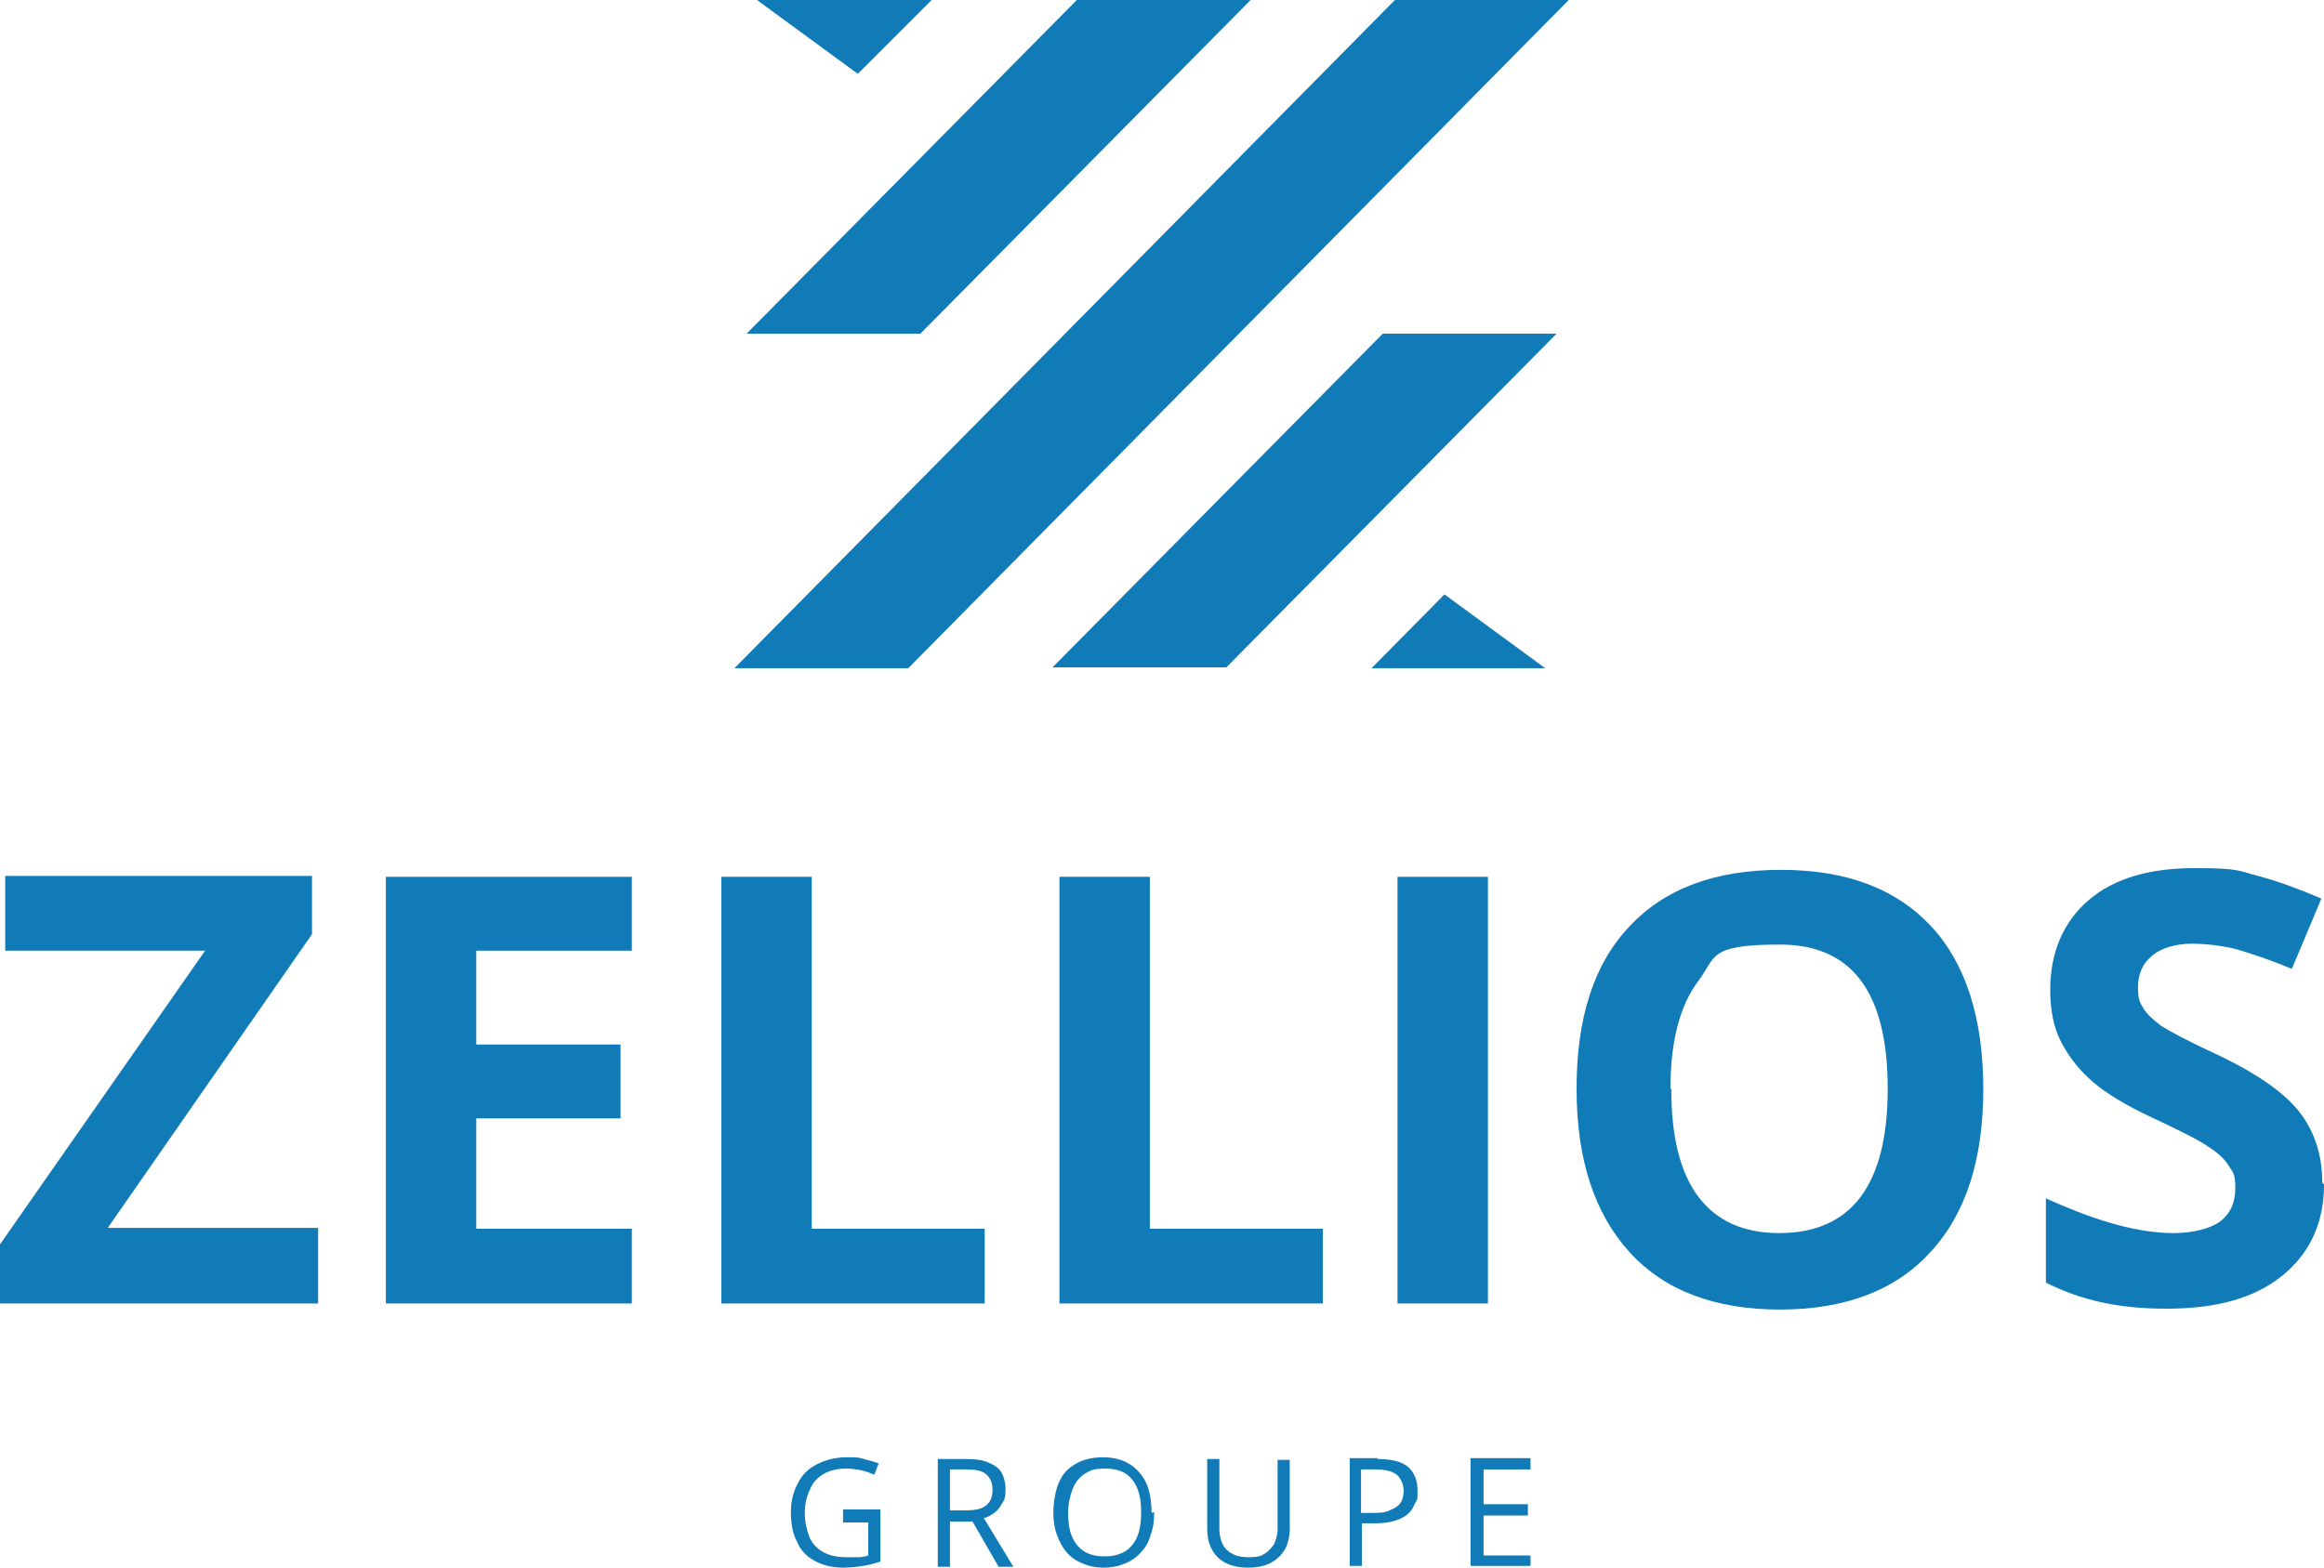
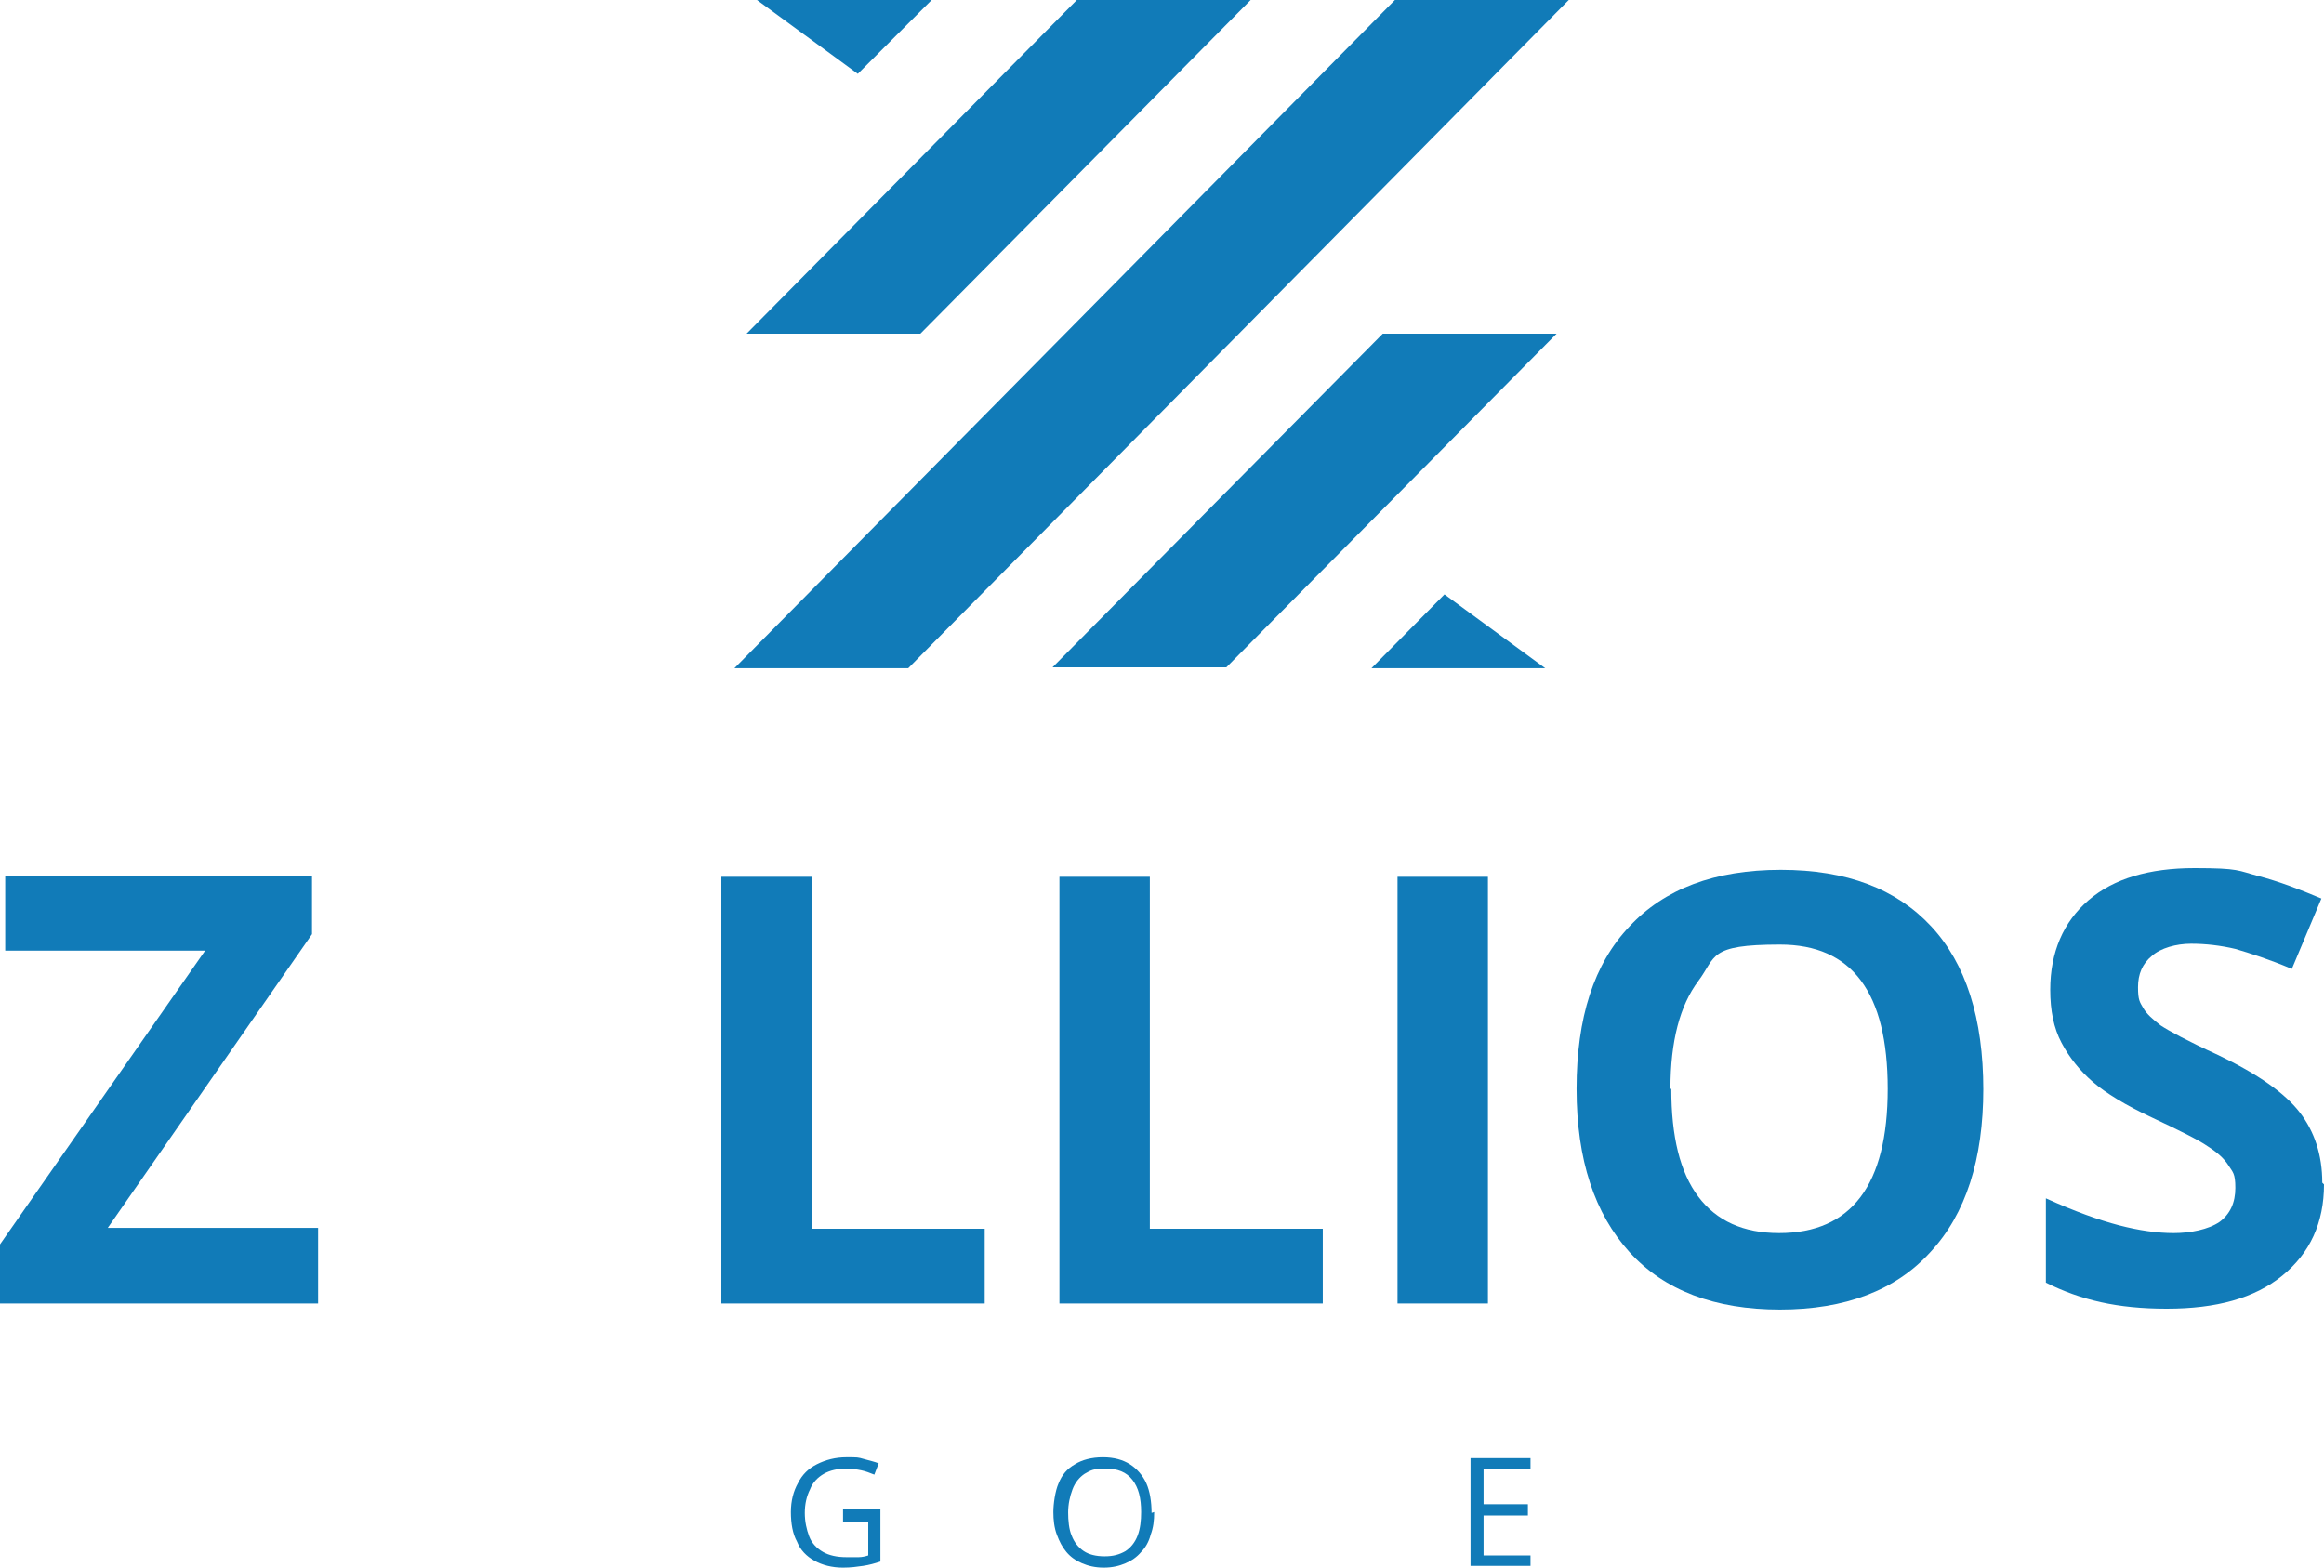
<svg xmlns="http://www.w3.org/2000/svg" id="uuid-7e376474-3efb-4608-884b-14c691b0c40a" viewBox="0 0 267.4 180.4">
  <defs>
    <style>.uuid-65ebb7e6-a236-452e-b727-88bf7f99329d{fill:#117bb8;}</style>
  </defs>
  <g id="uuid-50356067-4a95-482a-8cc3-b8d0b043b164">
    <path class="uuid-65ebb7e6-a236-452e-b727-88bf7f99329d" d="M36.6,150H0v-6.8l23.6-33.8H.6v-8.6h35.3v6.7l-23.5,33.8h24.2v8.6Z" />
-     <path class="uuid-65ebb7e6-a236-452e-b727-88bf7f99329d" d="M72.7,150h-28.3v-49.1h28.3v8.5h-17.9v10.8h16.6v8.5h-16.6v12.7h17.9v8.6Z" />
    <path class="uuid-65ebb7e6-a236-452e-b727-88bf7f99329d" d="M83,150v-49.1h10.4v40.5h19.9v8.6h-30.4Z" />
    <path class="uuid-65ebb7e6-a236-452e-b727-88bf7f99329d" d="M121.9,150v-49.1h10.4v40.5h19.9v8.6h-30.4Z" />
    <path class="uuid-65ebb7e6-a236-452e-b727-88bf7f99329d" d="M160.8,150v-49.1h10.4v49.1h-10.4Z" />
    <path class="uuid-65ebb7e6-a236-452e-b727-88bf7f99329d" d="M228.2,125.3c0,8.1-2,14.4-6.1,18.8-4,4.4-9.8,6.6-17.3,6.6s-13.3-2.2-17.3-6.6c-4-4.4-6.1-10.6-6.1-18.8s2-14.4,6.1-18.7c4-4.3,9.8-6.5,17.4-6.5s13.3,2.2,17.3,6.5c4,4.3,6,10.6,6,18.8ZM192.3,125.3c0,5.5,1,9.6,3.1,12.4,2.1,2.8,5.2,4.2,9.3,4.2,8.3,0,12.5-5.5,12.5-16.6s-4.1-16.6-12.4-16.6-7.3,1.4-9.4,4.2c-2.1,2.8-3.2,6.9-3.2,12.4Z" />
    <path class="uuid-65ebb7e6-a236-452e-b727-88bf7f99329d" d="M267.4,136.3c0,4.4-1.6,7.9-4.8,10.5-3.2,2.6-7.6,3.8-13.3,3.8s-9.9-1-13.9-3v-9.7c3.3,1.5,6.1,2.5,8.4,3.1,2.3.6,4.4.9,6.3.9s4-.4,5.3-1.3c1.2-.9,1.8-2.2,1.8-3.9s-.3-1.8-.8-2.6c-.5-.8-1.3-1.5-2.4-2.2-1-.7-3.2-1.8-6.4-3.3-3-1.4-5.3-2.8-6.8-4.1-1.5-1.3-2.7-2.8-3.6-4.5-.9-1.7-1.3-3.7-1.3-6.1,0-4.3,1.5-7.8,4.4-10.3,2.9-2.5,7-3.7,12.2-3.7s5,.3,7.3.9c2.3.6,4.7,1.5,7.3,2.6l-3.4,8.1c-2.6-1.1-4.8-1.8-6.5-2.3-1.7-.4-3.4-.6-5.1-.6s-3.5.5-4.5,1.4c-1.1.9-1.6,2.1-1.6,3.6s.2,1.7.6,2.4c.4.7,1.1,1.3,2,2,.9.6,3.1,1.8,6.6,3.4,4.6,2.2,7.7,4.4,9.4,6.6s2.6,4.9,2.6,8.1Z" />
    <path class="uuid-65ebb7e6-a236-452e-b727-88bf7f99329d" d="M97,173.7h4.3v6c-.6.2-1.3.4-2,.5s-1.4.2-2.3.2c-1.3,0-2.4-.3-3.3-.8-.9-.5-1.6-1.2-2-2.2-.5-.9-.7-2.1-.7-3.4s.3-2.4.8-3.3c.5-1,1.2-1.7,2.2-2.2,1-.5,2.1-.8,3.4-.8s1.3,0,2,.2,1.2.3,1.7.5l-.5,1.3c-.5-.2-1-.4-1.5-.5-.5-.1-1.1-.2-1.7-.2-1,0-1.9.2-2.6.6-.7.4-1.3,1-1.6,1.8-.4.8-.6,1.7-.6,2.7s.2,1.9.5,2.7c.3.8.9,1.4,1.6,1.8.7.4,1.6.6,2.7.6s1,0,1.4,0,.8-.1,1.1-.2v-3.8h-2.9v-1.3Z" />
-     <path class="uuid-65ebb7e6-a236-452e-b727-88bf7f99329d" d="M111.2,167.9c1,0,1.9.1,2.5.4.7.3,1.2.6,1.5,1.1.3.5.5,1.2.5,2s-.1,1.2-.4,1.6c-.2.4-.5.8-.9,1.1-.4.3-.8.5-1.2.6l3.4,5.6h-1.7l-3-5.2h-2.6v5.2h-1.4v-12.4h3.3ZM111.1,169.1h-1.8v4.7h2c1,0,1.8-.2,2.2-.6.5-.4.7-1,.7-1.8s-.3-1.4-.8-1.8-1.3-.5-2.3-.5Z" />
    <path class="uuid-65ebb7e6-a236-452e-b727-88bf7f99329d" d="M132.8,174c0,1-.1,1.8-.4,2.6-.2.8-.6,1.5-1.1,2-.5.6-1.1,1-1.8,1.3-.7.3-1.5.5-2.5.5s-1.8-.2-2.5-.5c-.7-.3-1.3-.7-1.8-1.3-.5-.6-.8-1.2-1.1-2s-.4-1.7-.4-2.6.2-2.4.6-3.3c.4-1,1-1.7,1.9-2.2.8-.5,1.9-.8,3.2-.8s2.3.3,3.1.8,1.5,1.3,1.9,2.2.6,2.1.6,3.4ZM122.9,174c0,1,.1,2,.4,2.7.3.8.8,1.4,1.4,1.8.6.4,1.4.6,2.4.6s1.7-.2,2.4-.6c.6-.4,1.1-1,1.4-1.8.3-.8.4-1.7.4-2.7,0-1.6-.3-2.8-1-3.7-.7-.9-1.7-1.3-3.1-1.3s-1.7.2-2.4.6c-.6.4-1.1,1-1.4,1.8-.3.8-.5,1.7-.5,2.7Z" />
-     <path class="uuid-65ebb7e6-a236-452e-b727-88bf7f99329d" d="M148.4,167.9v8c0,.9-.2,1.7-.5,2.3-.4.7-.9,1.2-1.6,1.6s-1.6.6-2.7.6c-1.5,0-2.7-.4-3.5-1.2-.8-.8-1.2-1.9-1.2-3.3v-8h1.4v8c0,1,.3,1.9.8,2.4.6.6,1.4.9,2.5.9s1.4-.1,1.9-.4c.5-.3.8-.7,1.1-1.1.2-.5.4-1.1.4-1.7v-8h1.4Z" />
-     <path class="uuid-65ebb7e6-a236-452e-b727-88bf7f99329d" d="M158.5,167.9c1.6,0,2.8.3,3.5.9s1.1,1.5,1.1,2.7,0,1-.3,1.5c-.2.5-.4.9-.8,1.2-.4.4-.9.6-1.5.8-.6.2-1.4.3-2.3.3h-1.5v4.9h-1.4v-12.4h3.2ZM158.3,169.1h-1.7v5h1.3c.8,0,1.4,0,2-.3.5-.2.9-.4,1.2-.8s.4-.9.4-1.5-.3-1.4-.8-1.8c-.5-.4-1.3-.6-2.5-.6Z" />
    <path class="uuid-65ebb7e6-a236-452e-b727-88bf7f99329d" d="M176.1,180.2h-6.9v-12.4h6.9v1.3h-5.4v4h5.1v1.3h-5.1v4.6h5.4v1.3Z" />
    <g id="uuid-91189242-0617-4a65-a64e-bb11d8754365">
      <path id="uuid-3e1560bb-1508-4b46-b472-3465b59f43a1" class="uuid-65ebb7e6-a236-452e-b727-88bf7f99329d" d="M177.8,76.9h-20l8.4-8.5,11.6,8.5ZM143.9,0h-20l-38,38.4h20L143.9,0ZM107.2,0h-20.1l11.6,8.5L107.2,0ZM159.1,38.4l-38,38.4h20l38-38.4h-20ZM160.5,0l-76,76.9h20L180.5,0h-20Z" />
    </g>
  </g>
</svg>